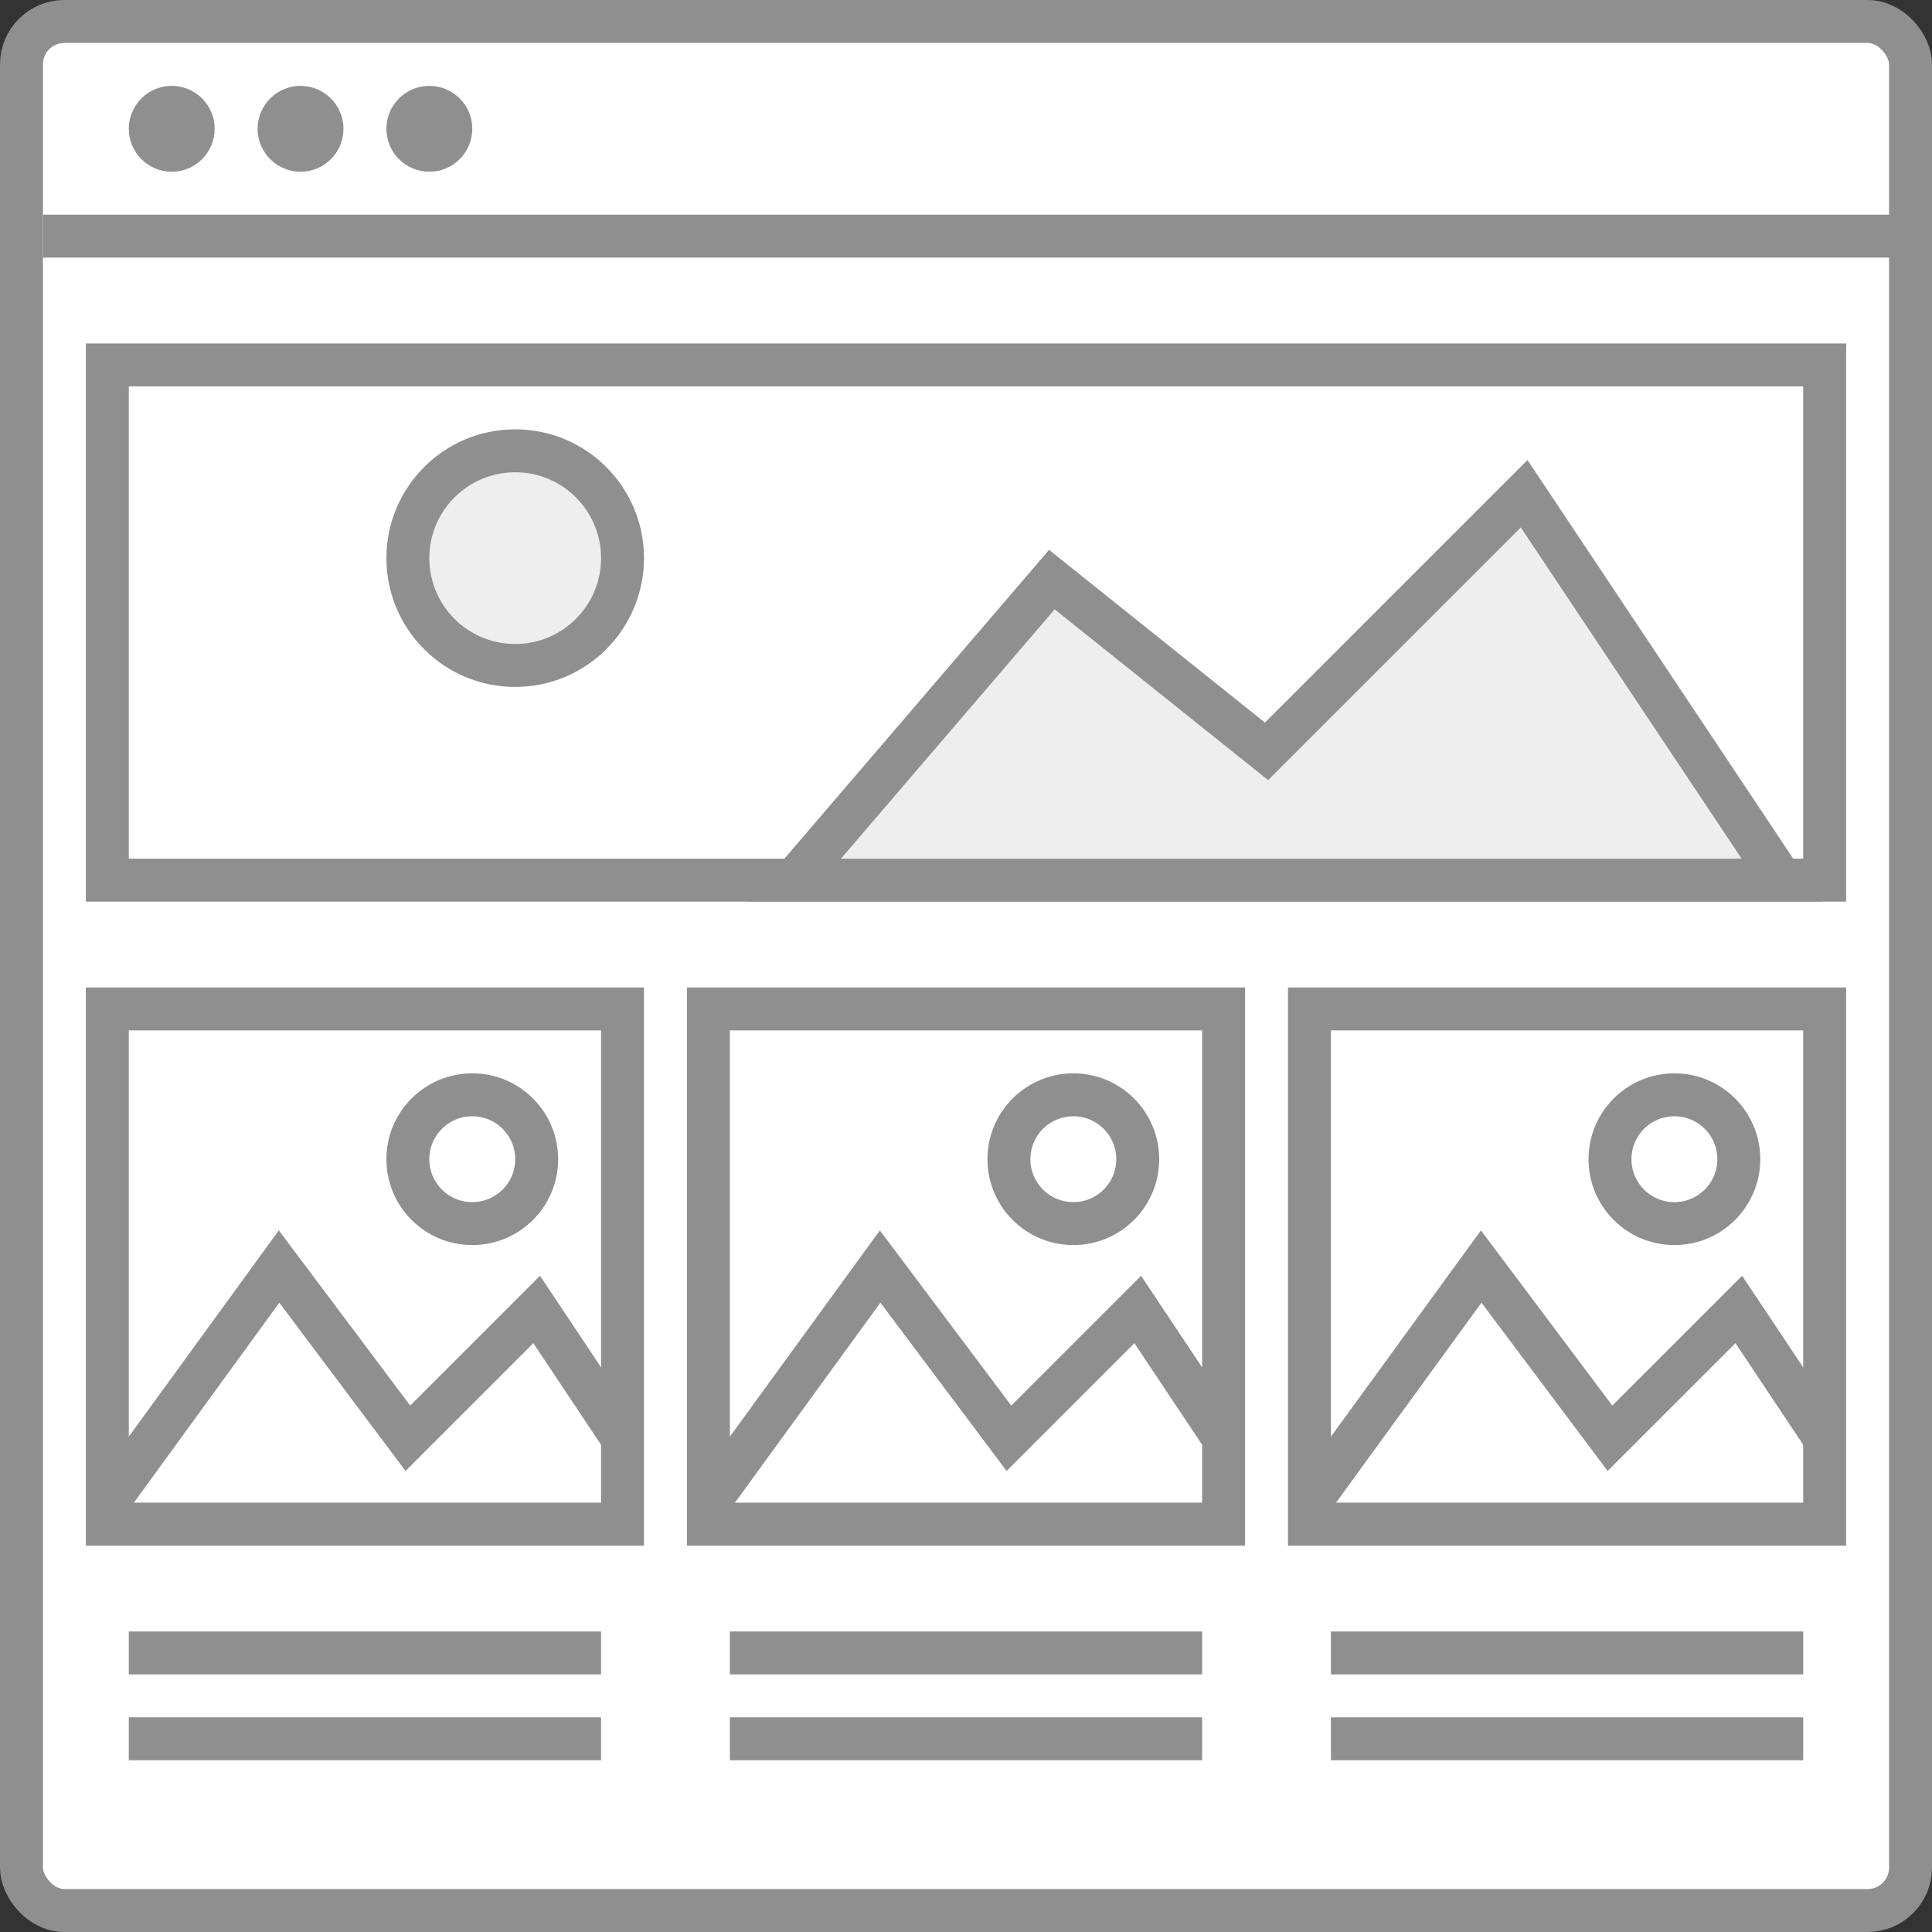
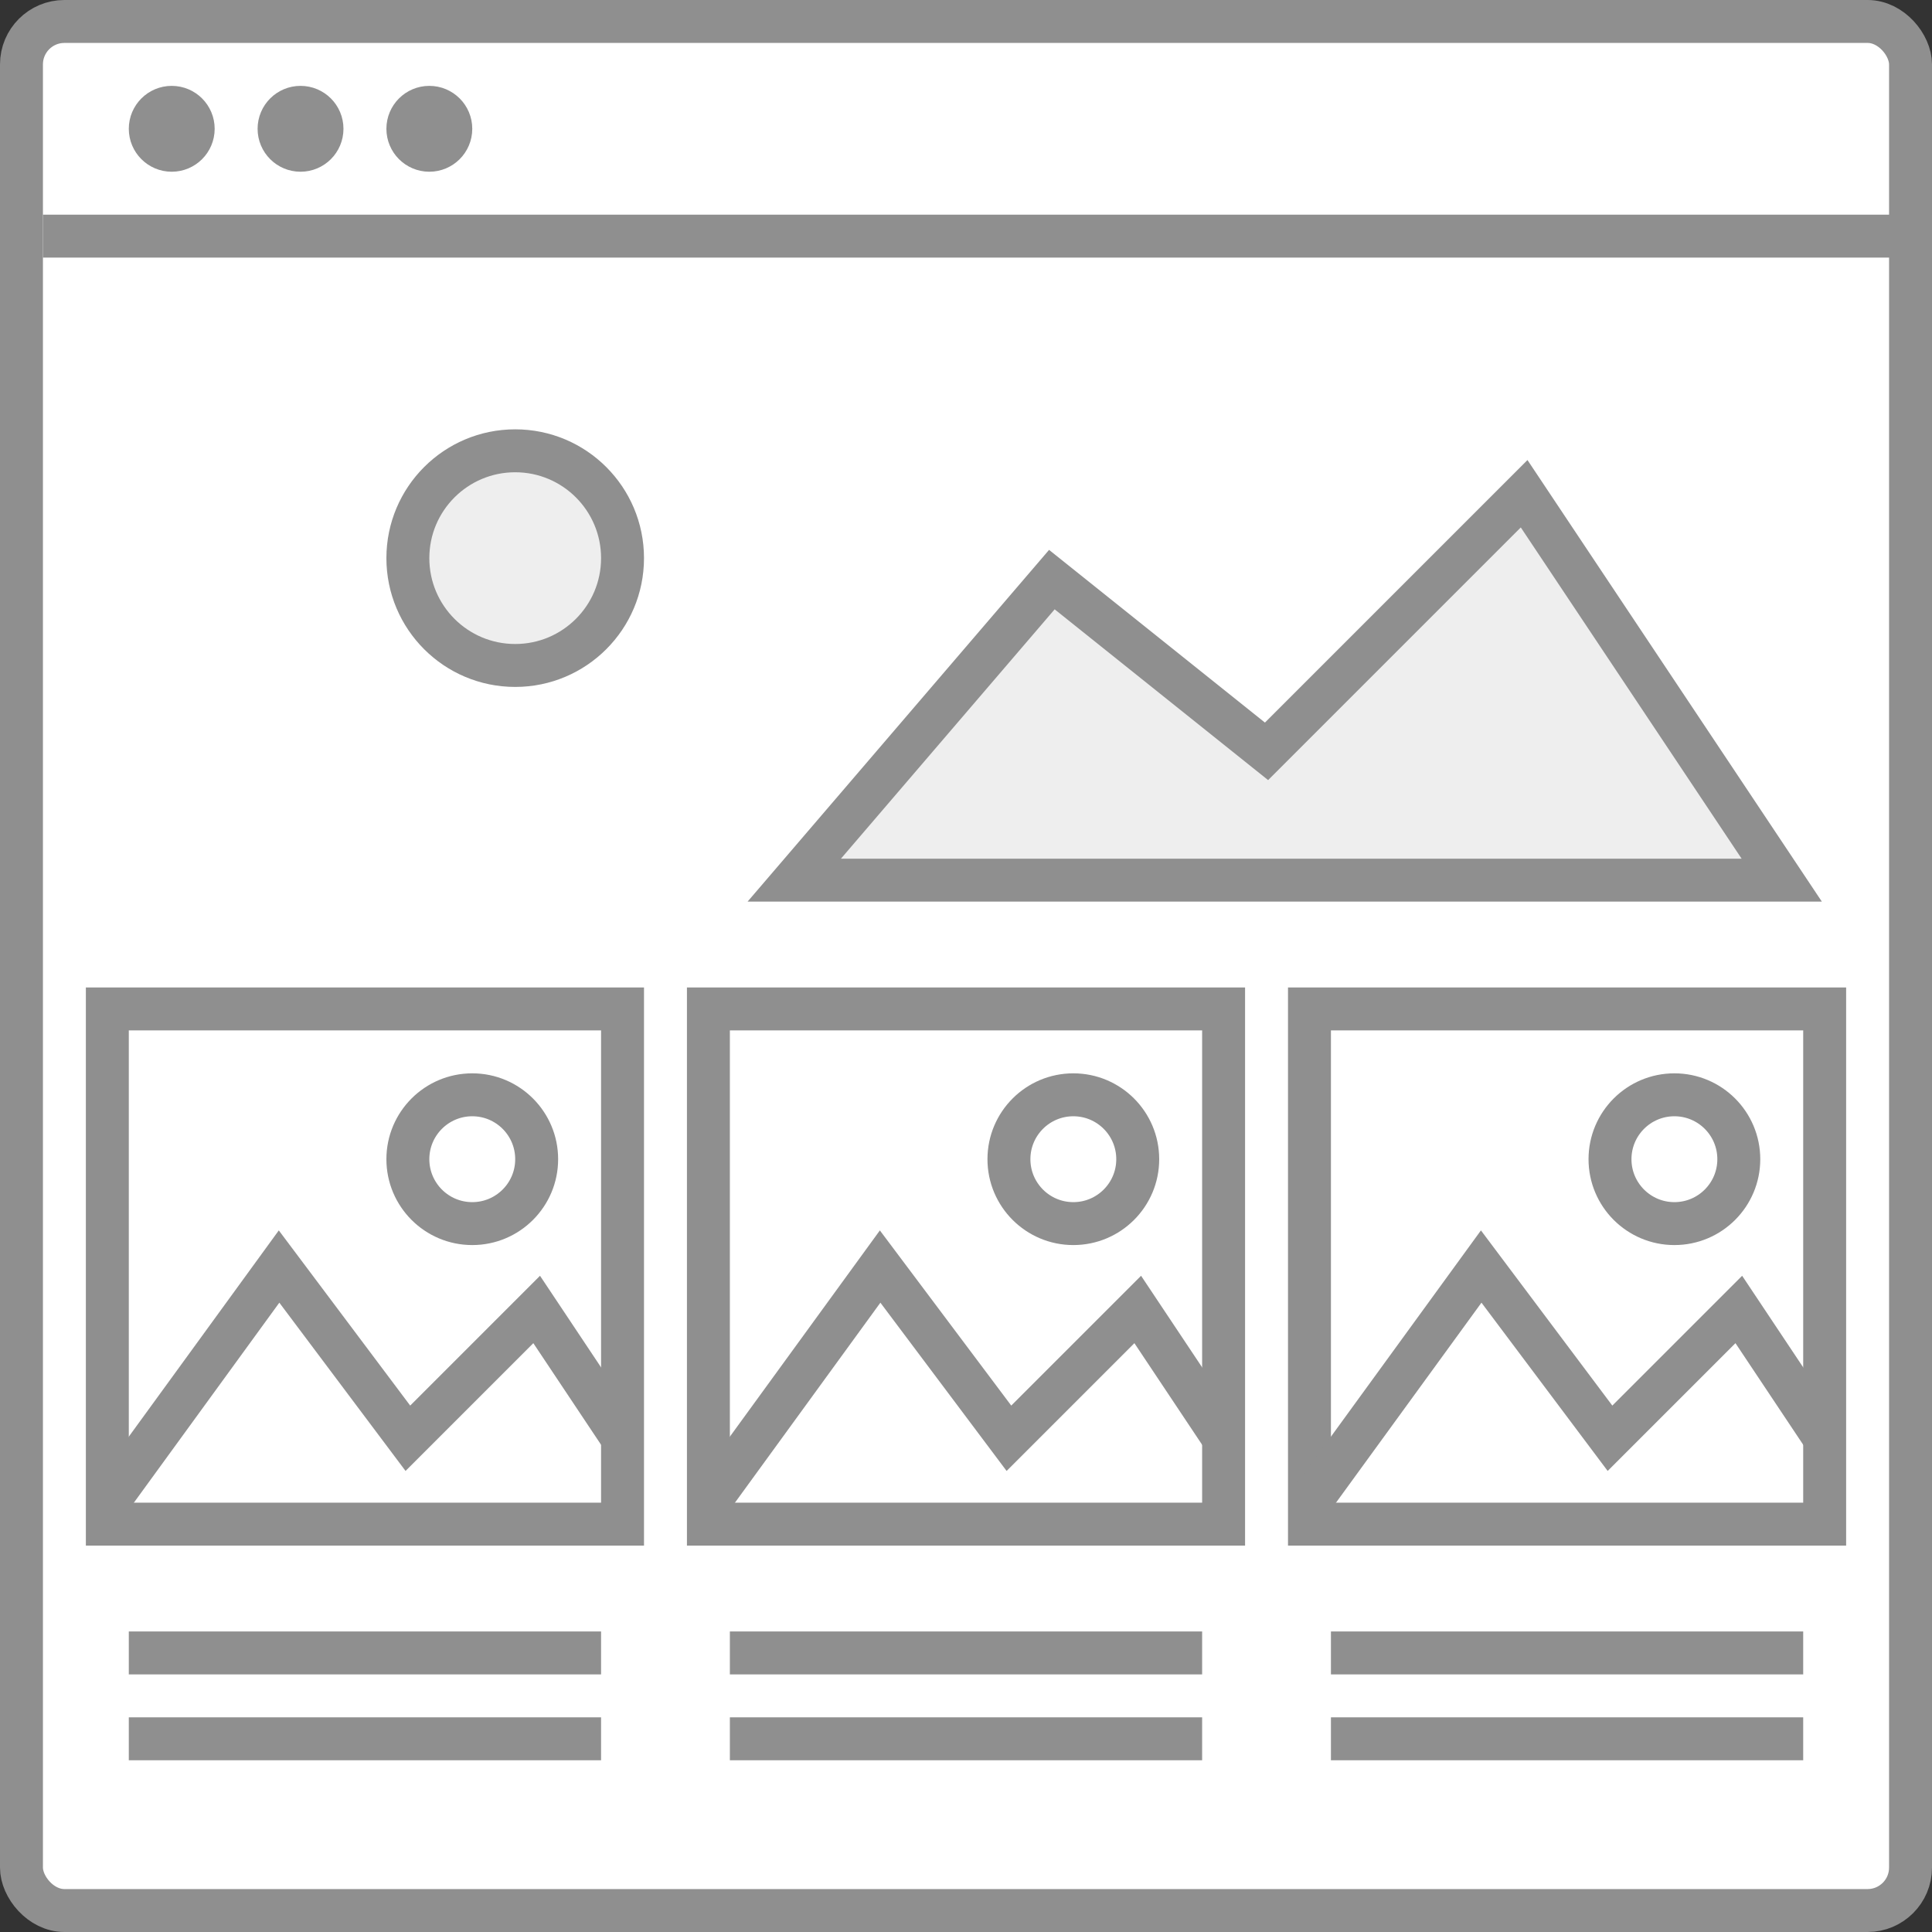
<svg xmlns="http://www.w3.org/2000/svg" viewBox="0 0 45 45">
  <rect x="0" y="0" width="45" height="45" fill="#333333" stroke="none" />
  <defs>
    <style>.cls-1{fill:#fff;}.cls-1,.cls-2,.cls-3,.cls-4{stroke:#8f8f8f;stroke-miterlimit:10;}.cls-2{fill:#ebebeb;}.cls-3{fill:#eee;}.cls-4{fill:none;}</style>
  </defs>
  <title>线框图</title>
  <g id="图层_2" data-name="图层 2">
    <rect class="cls-1" x="0.5" y="0.5" width="44" height="44" rx="1" ry="1" />
    <line class="cls-2" x1="1" y1="5.5" x2="45" y2="5.5" />
    <circle class="cls-2" cx="4" cy="3" r="0.5" />
    <circle class="cls-2" cx="7" cy="3" r="0.5" />
    <circle class="cls-2" cx="10" cy="3" r="0.5" />
-     <rect class="cls-1" x="2.5" y="8.5" width="40" height="12" />
    <rect class="cls-1" x="2.5" y="23.5" width="12" height="12" />
    <rect class="cls-1" x="16.5" y="23.5" width="12" height="12" />
    <rect class="cls-1" x="30.5" y="23.5" width="12" height="12" />
    <line class="cls-2" x1="3" y1="38.5" x2="14" y2="38.5" />
    <line class="cls-2" x1="3" y1="40.5" x2="14" y2="40.5" />
    <line class="cls-2" x1="17" y1="38.5" x2="28" y2="38.5" />
    <line class="cls-2" x1="17" y1="40.5" x2="28" y2="40.5" />
    <line class="cls-2" x1="31" y1="38.5" x2="42" y2="38.5" />
    <line class="cls-2" x1="31" y1="40.5" x2="42" y2="40.5" />
    <polygon class="cls-3" points="18.5 20.5 24.5 13.5 29.5 17.5 35.5 11.5 41.5 20.5 18.5 20.5" />
    <circle class="cls-3" cx="12" cy="13" r="2.5" />
    <polyline class="cls-4" points="2.5 35 6.5 29.5 9.5 33.5 12.5 30.5 14.5 33.5" />
    <polyline class="cls-4" points="16.5 35 20.5 29.5 23.5 33.5 26.5 30.5 28.5 33.5" />
    <polyline class="cls-4" points="30.5 35 34.5 29.5 37.5 33.5 40.5 30.5 42.5 33.5" />
    <circle class="cls-4" cx="11" cy="27" r="1.5" />
    <circle class="cls-4" cx="25" cy="27" r="1.5" />
    <circle class="cls-4" cx="39" cy="27" r="1.5" />
  </g>
</svg>